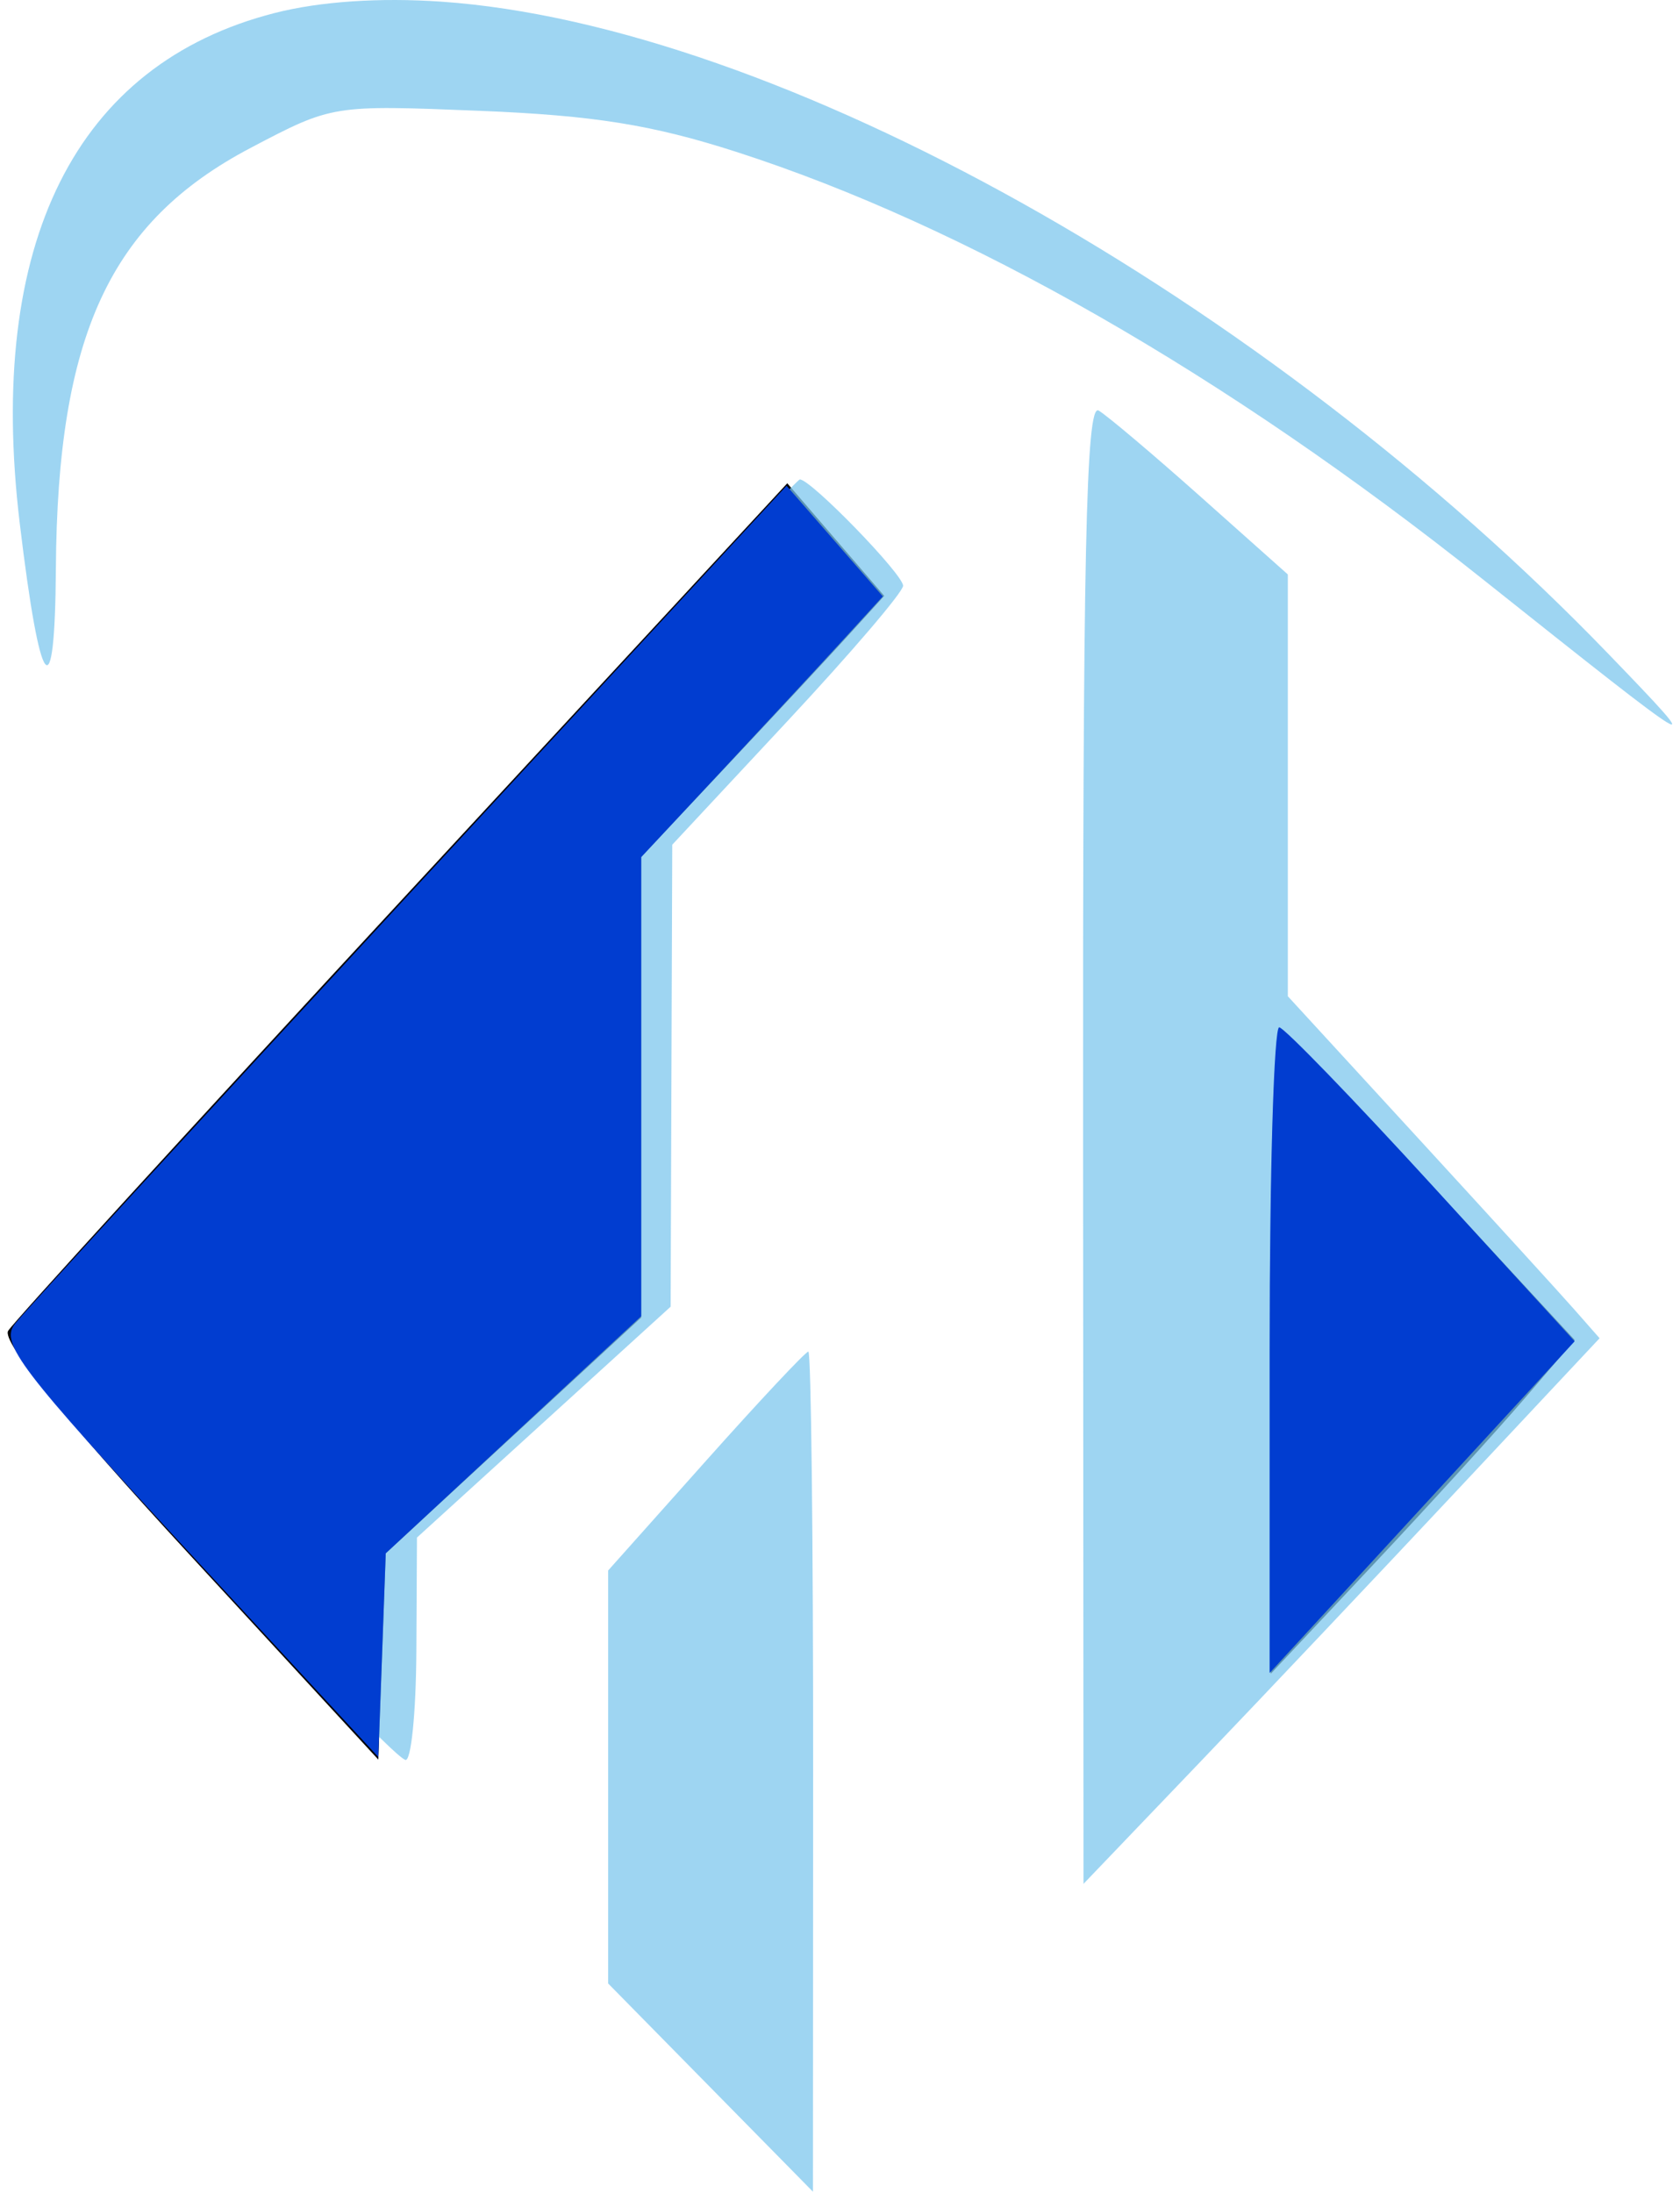
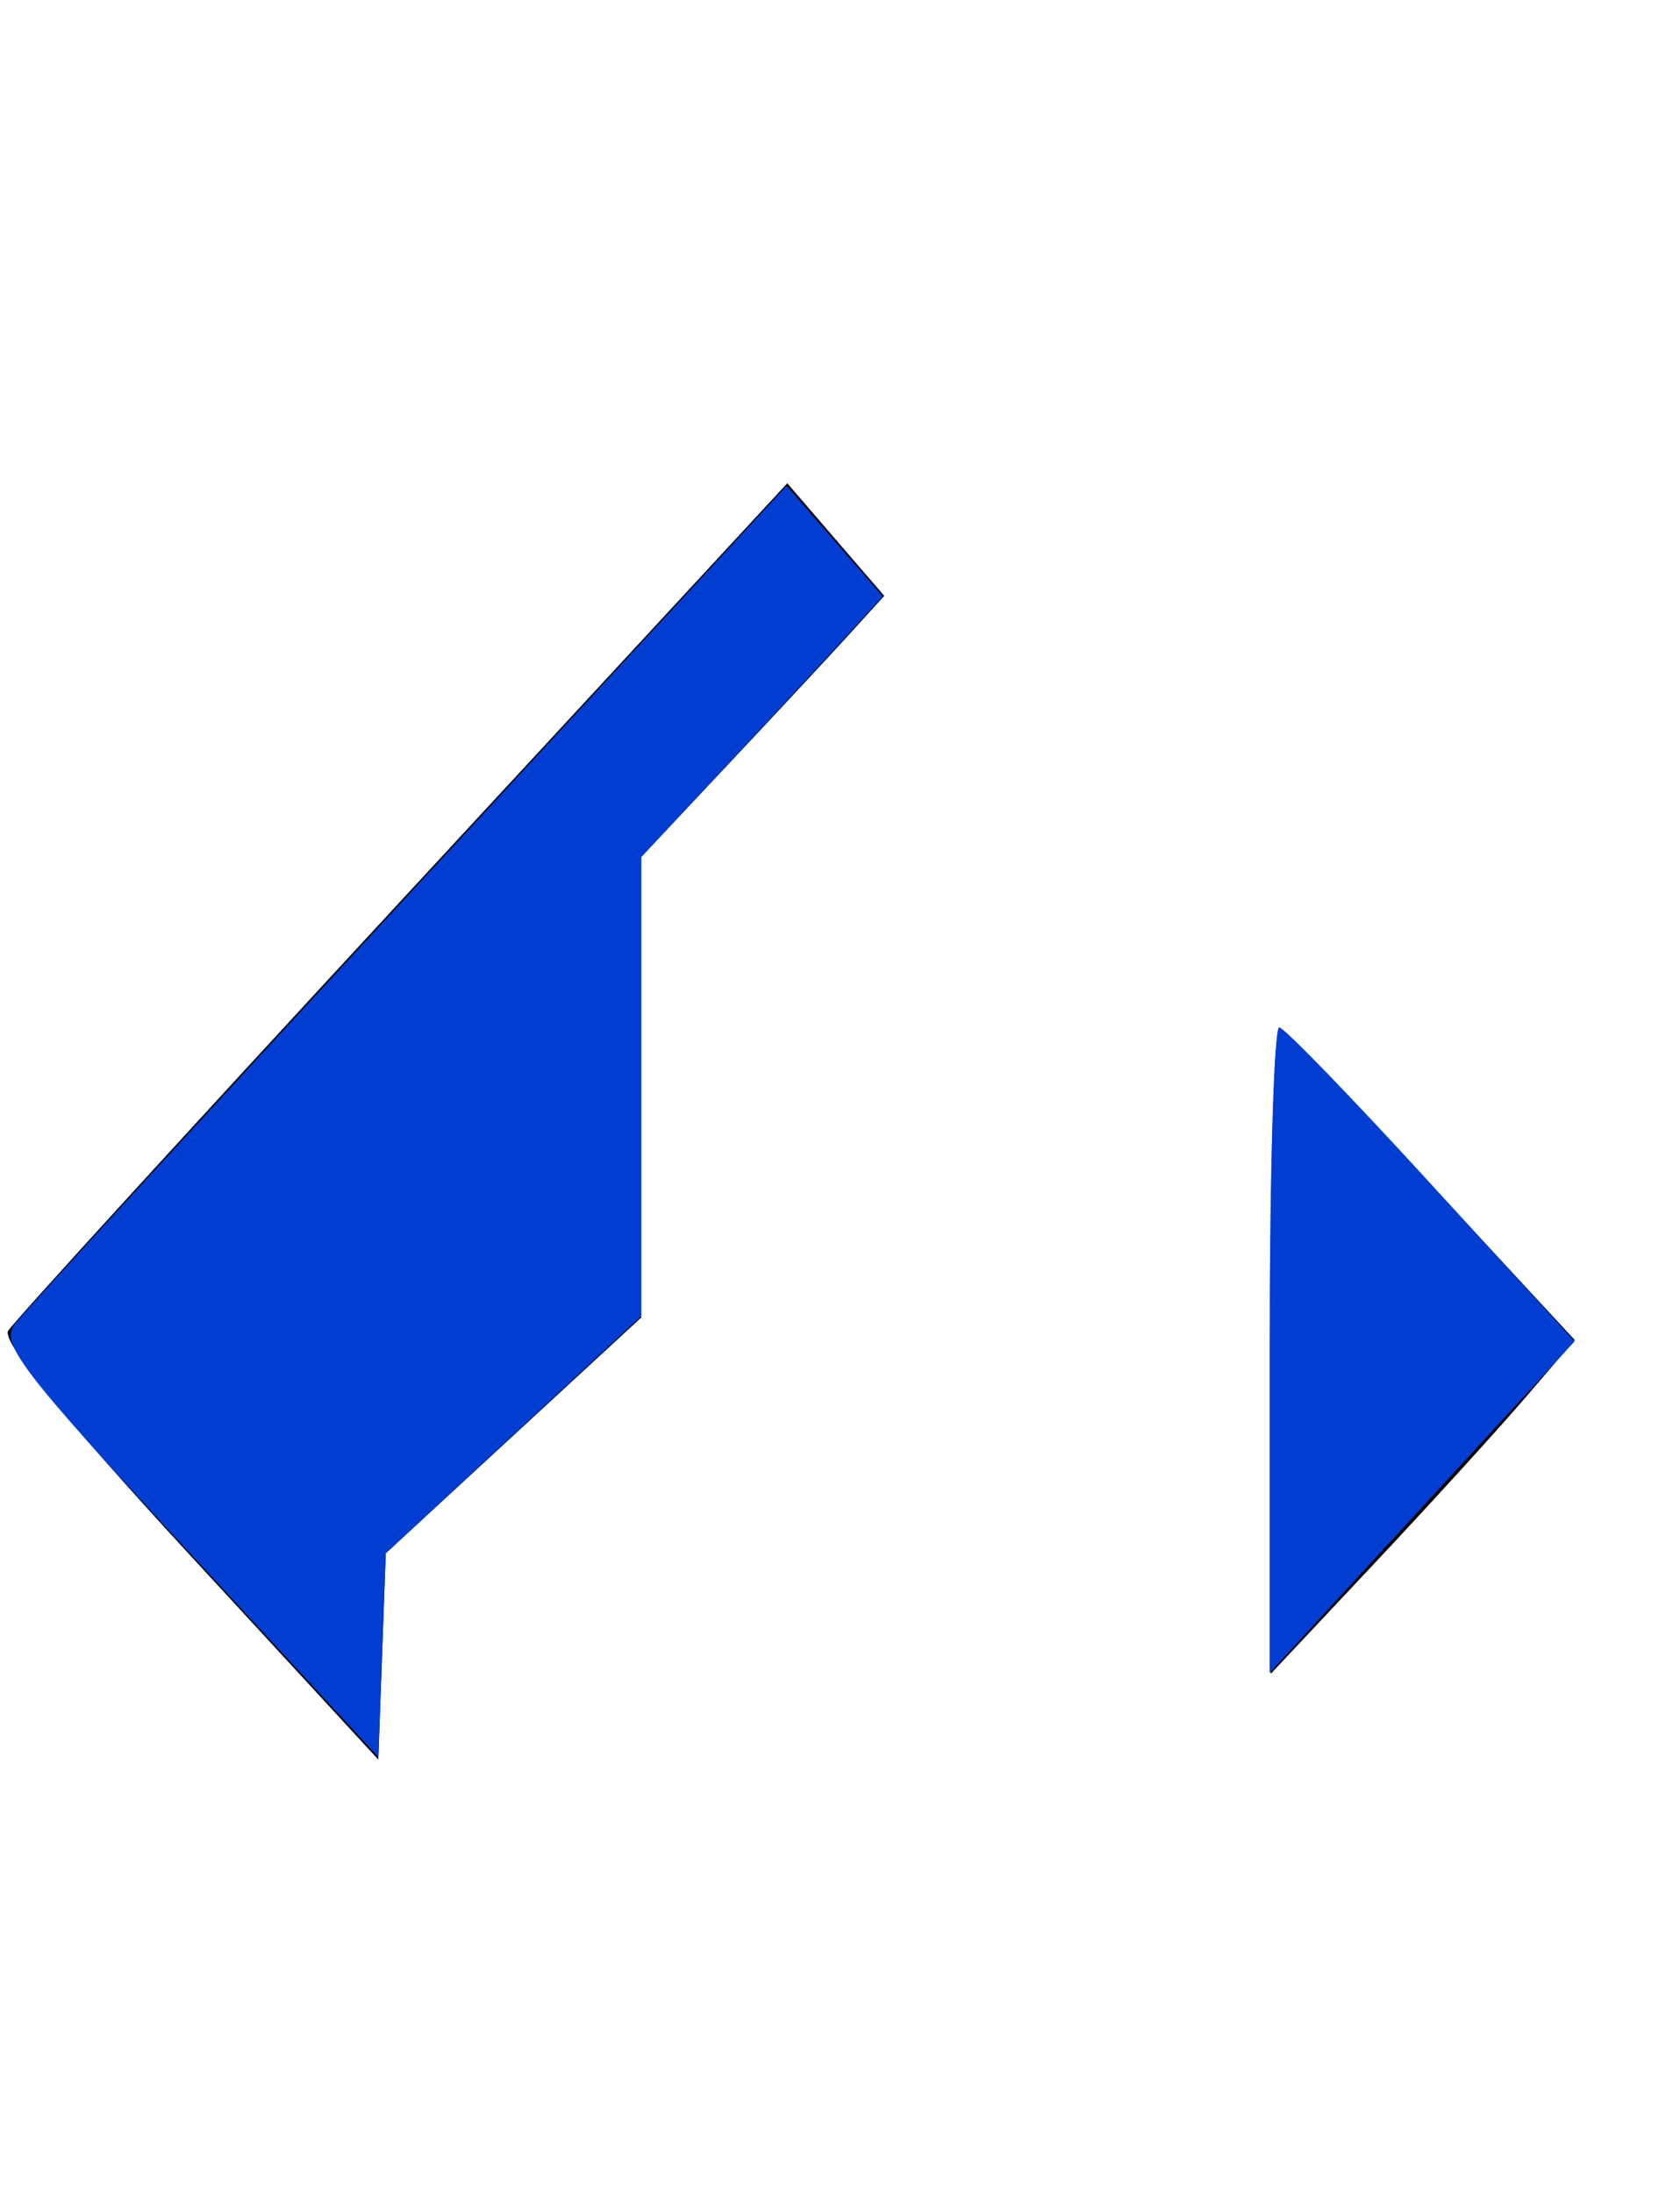
<svg xmlns="http://www.w3.org/2000/svg" width="131" height="171" viewBox="0 0 131 171" fill="none">
  <path fill-rule="evenodd" clip-rule="evenodd" d="M31.396 70.09C14.9 87.916 1.058 103.067 0.636 103.76C0.131 104.59 4.933 110.518 14.685 121.105L29.5 137.19L29.79 129.148L30.079 121.105L40.04 111.914L50 102.723V84.764V66.806L56.726 59.653C60.425 55.719 64.689 51.14 66.2 49.479L68.949 46.458L65.169 42.069L61.389 37.68L31.396 70.09ZM99.043 105.167L99.087 130.5L107.072 122C111.464 117.325 116.798 111.469 118.924 108.987L122.789 104.474L111.69 92.487C105.586 85.894 100.233 80.35 99.796 80.167C99.358 79.983 99.02 91.233 99.043 105.167Z" fill="black" />
-   <path fill-rule="evenodd" clip-rule="evenodd" d="M21.42 1.014C5.899 4.977 -1.08 18.942 1.539 40.797C3.136 54.115 4.282 55.557 4.357 44.339C4.478 26.135 8.567 17.303 19.548 11.528C25.919 8.178 25.922 8.177 37.42 8.641C46.295 8.999 50.861 9.73 57.42 11.843C75.316 17.608 95.54 29.181 115.559 45.112C132.988 58.982 133.333 59.188 125.42 50.986C98.611 23.2 60.572 1.942 34.42 0.13C29.604 -0.204 24.951 0.112 21.42 1.014ZM84.454 89.07L84.487 146.879L93.58 137.379C98.581 132.154 107.636 122.582 113.701 116.108L124.73 104.338L122.768 102.108C121.689 100.882 116.219 94.883 110.613 88.776L100.42 77.674V61.23V44.787L93.67 38.773C89.957 35.466 86.358 32.423 85.67 32.01C84.676 31.414 84.427 43.083 84.454 89.07ZM31.909 69.915C15.415 87.811 1.792 103.018 1.636 103.709C1.382 104.837 29.615 136.402 31.602 137.212C32.052 137.396 32.441 133.571 32.466 128.712L32.513 119.879L42.403 110.879L52.293 101.879L52.356 83.869L52.42 65.859L61.42 56.206C66.37 50.897 70.42 46.156 70.42 45.669C70.42 44.776 63.235 37.379 62.367 37.379C62.11 37.379 48.404 52.02 31.909 69.915ZM55.033 113.913L47.42 122.447V138.546V154.645L55.405 162.762L63.39 170.879L63.405 138.129C63.413 120.117 63.246 105.379 63.033 105.379C62.82 105.379 59.22 109.219 55.033 113.913Z" fill="#7EC6ED" fill-opacity="0.75" />
  <path fill-rule="evenodd" clip-rule="evenodd" d="M31.917 69.694C15.738 87.197 1.899 102.28 1.165 103.213C-0.017 104.716 1.521 106.736 14.665 120.95L29.5 136.99L29.79 129.049L30.079 121.108L40.04 111.864L50 102.621V84.724V66.827L56.221 60.163C59.643 56.499 63.882 51.925 65.64 50L68.838 46.5L65.086 42.186L61.334 37.871L31.917 69.694ZM99 105.218V130.435L107.25 121.473C111.787 116.544 117.139 110.726 119.143 108.544L122.785 104.576L111.643 92.384C105.514 85.678 100.162 80.149 99.75 80.096C99.338 80.043 99 91.348 99 105.218Z" fill="#013DD0" />
</svg>